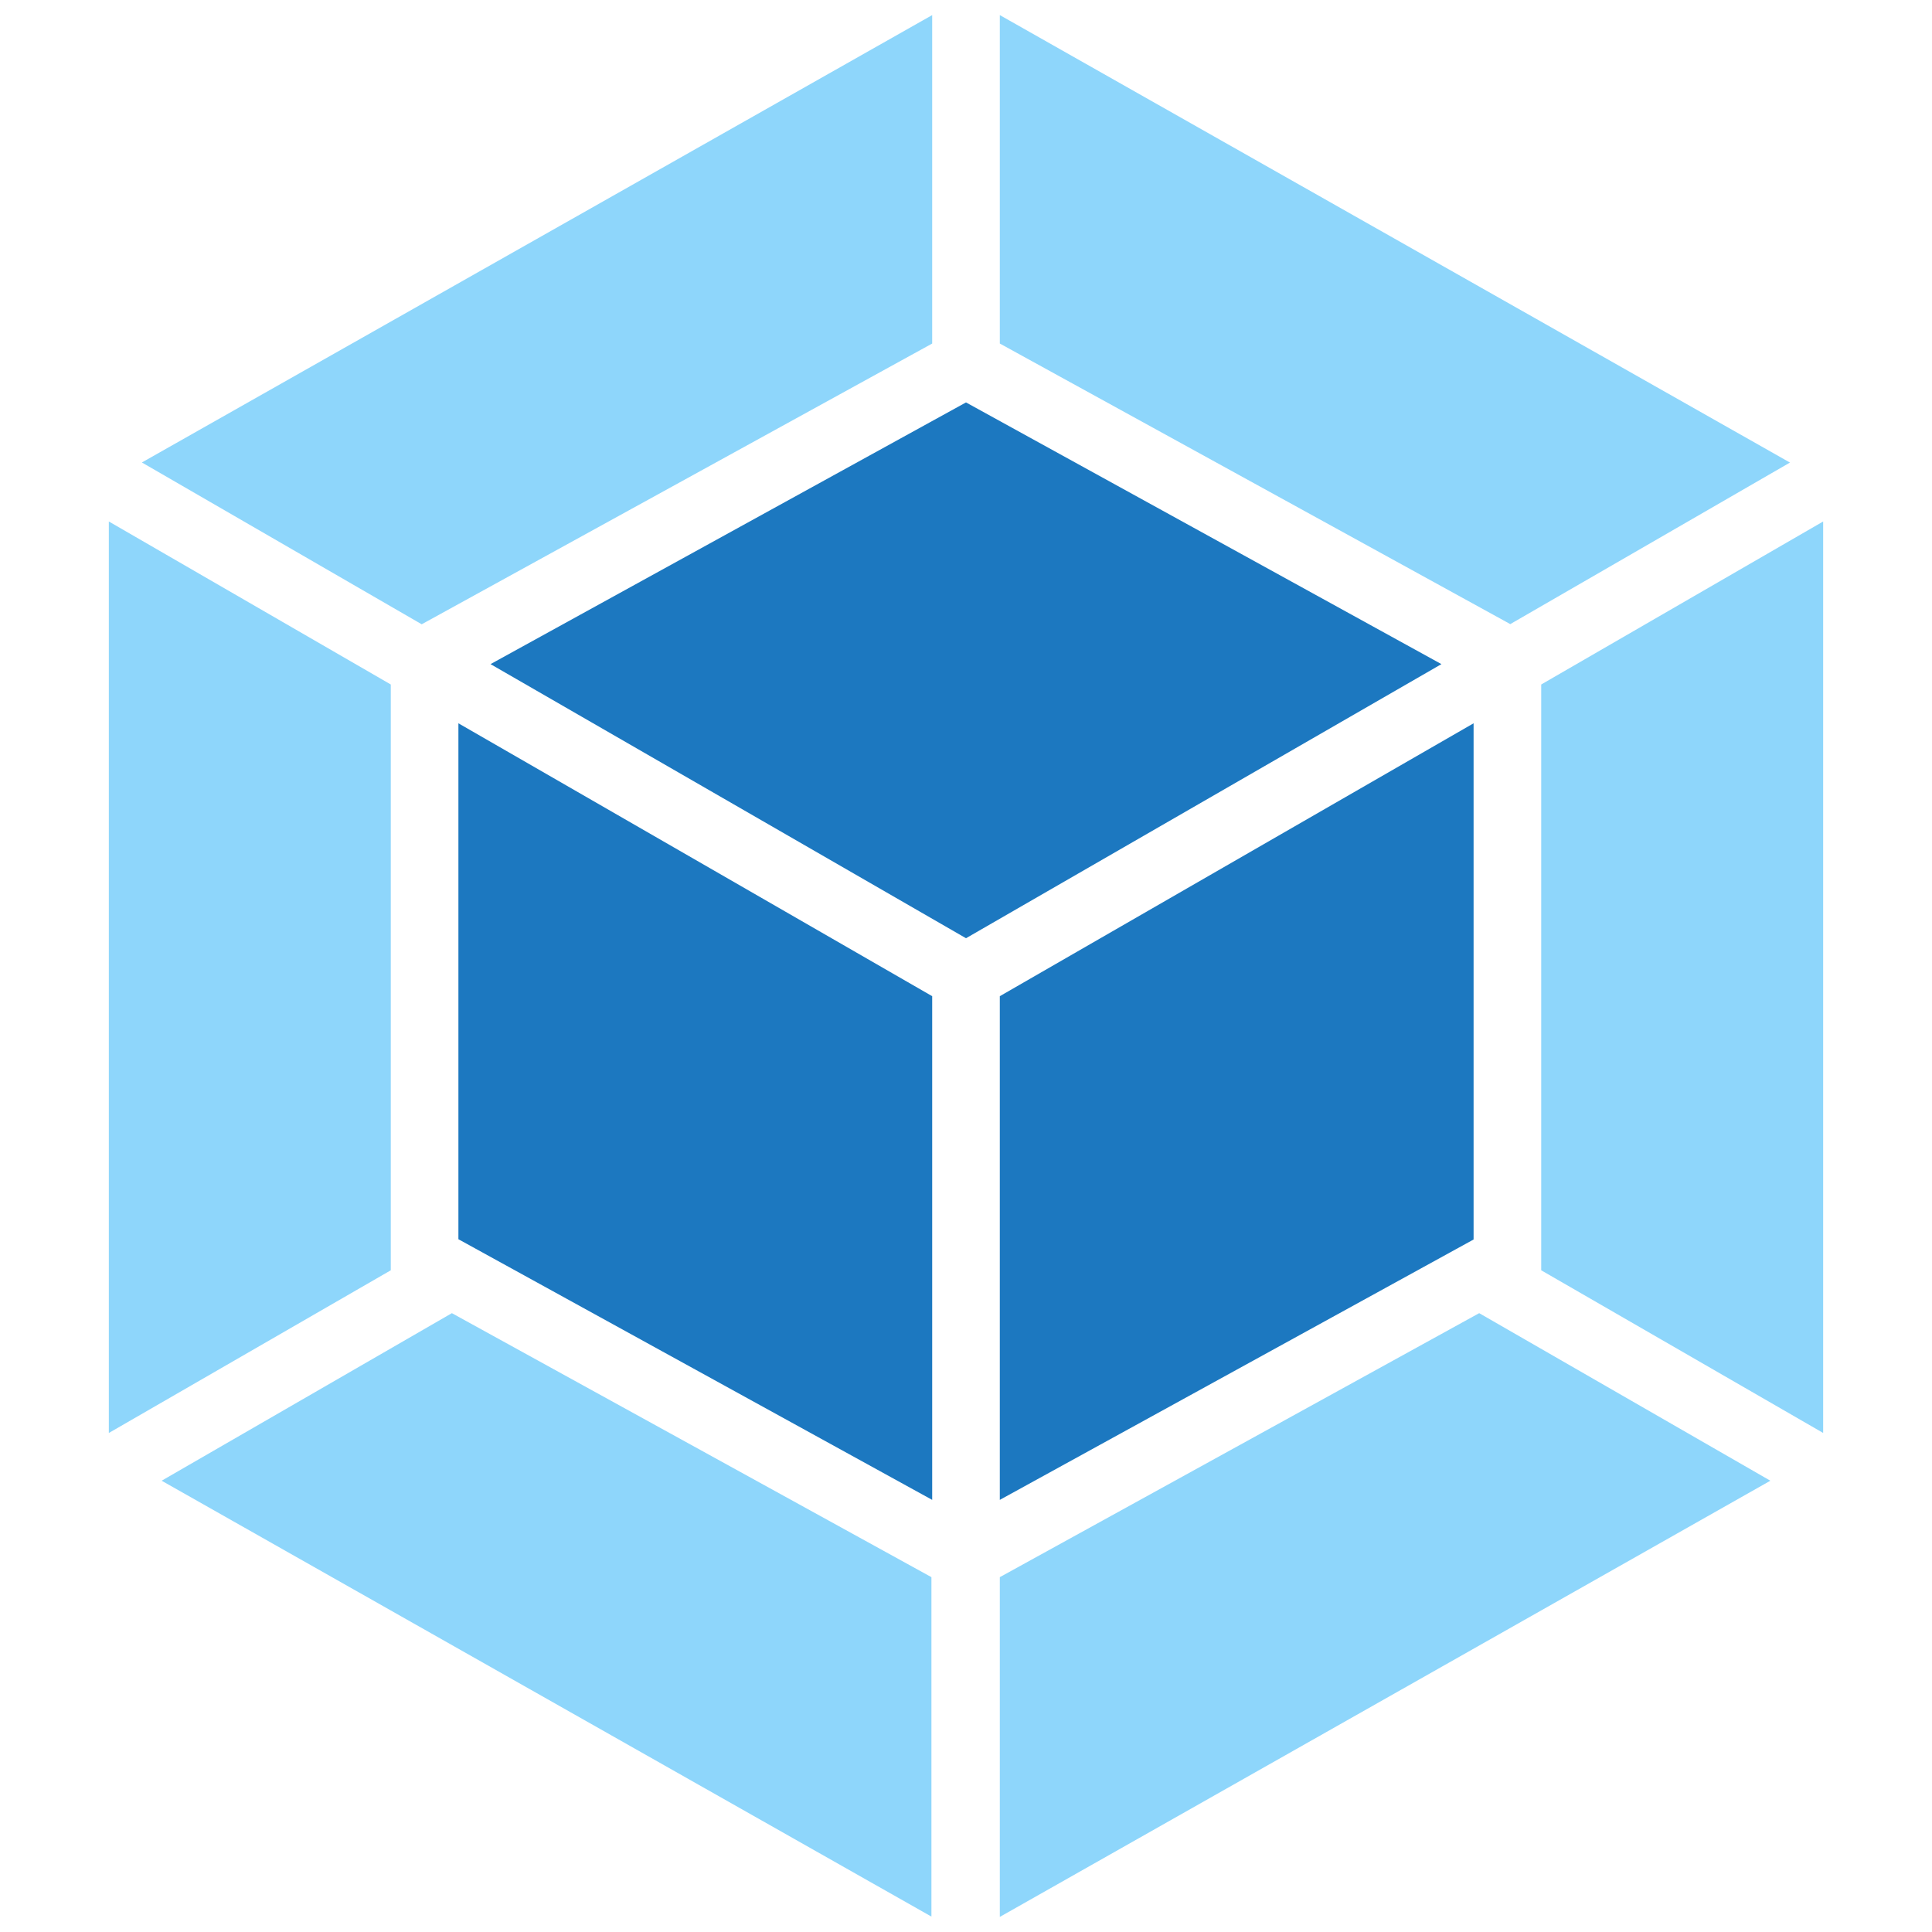
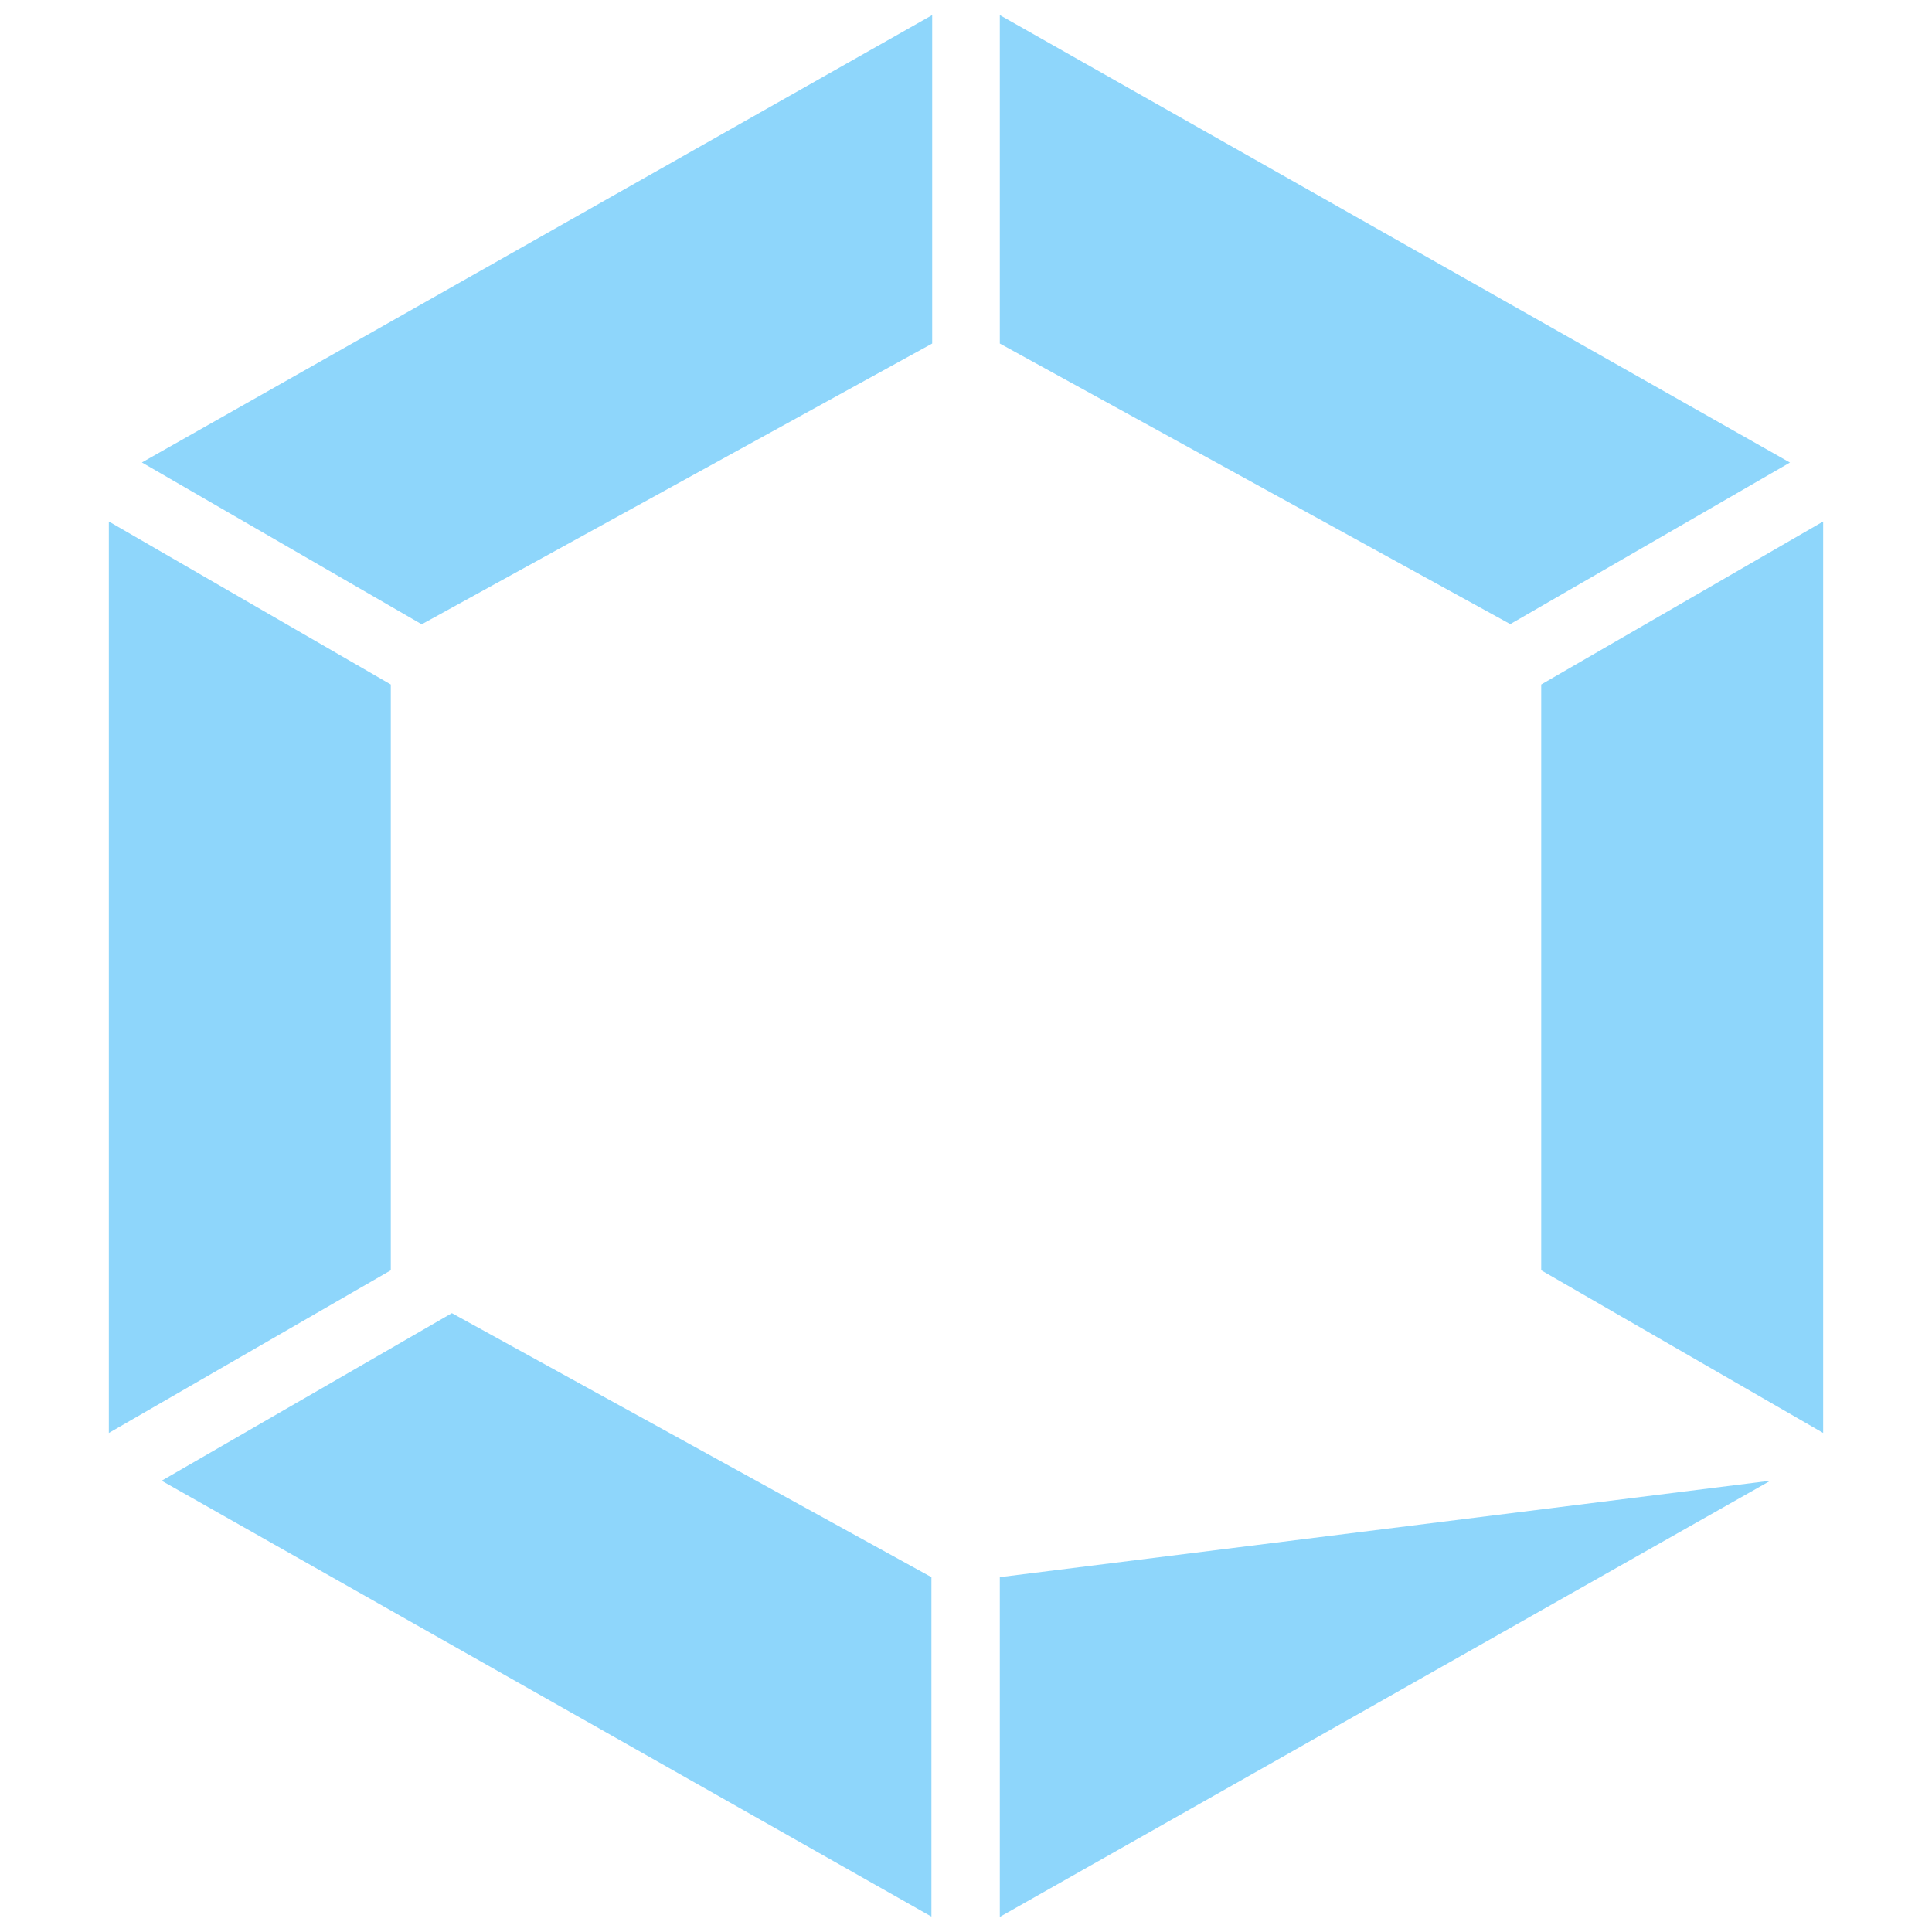
<svg xmlns="http://www.w3.org/2000/svg" width="48" height="48" viewBox="0 0 48 48" fill="none">
-   <path d="M43.984 36.788L24.84 47.625V39.184L36.75 32.625L43.984 36.788ZM45.296 35.602V12.956L38.291 17.006V31.56L45.292 35.599L45.296 35.602ZM4.016 36.788L23.141 47.617V39.184L11.227 32.625L4.016 36.788ZM2.704 35.602V12.956L9.709 17.006V31.56L2.704 35.602ZM3.525 11.49L23.16 0.375V8.535L10.579 15.454L10.477 15.51L3.525 11.49ZM44.467 11.49L24.84 0.375V8.535L37.421 15.45L37.522 15.506L44.475 11.49H44.467Z" fill="#8ED6FB" />
-   <path d="M23.16 37.264L11.389 30.788V17.97L23.16 24.75V37.264ZM24.84 37.264L36.611 30.795V17.97L24.84 24.75V37.264ZM12.187 16.5L24 9.998L35.812 16.5L24 23.31L12.187 16.5Z" fill="#1C78C0" />
+   <path d="M43.984 36.788L24.84 47.625V39.184L43.984 36.788ZM45.296 35.602V12.956L38.291 17.006V31.56L45.292 35.599L45.296 35.602ZM4.016 36.788L23.141 47.617V39.184L11.227 32.625L4.016 36.788ZM2.704 35.602V12.956L9.709 17.006V31.56L2.704 35.602ZM3.525 11.49L23.16 0.375V8.535L10.579 15.454L10.477 15.51L3.525 11.49ZM44.467 11.49L24.84 0.375V8.535L37.421 15.45L37.522 15.506L44.475 11.49H44.467Z" fill="#8ED6FB" />
</svg>